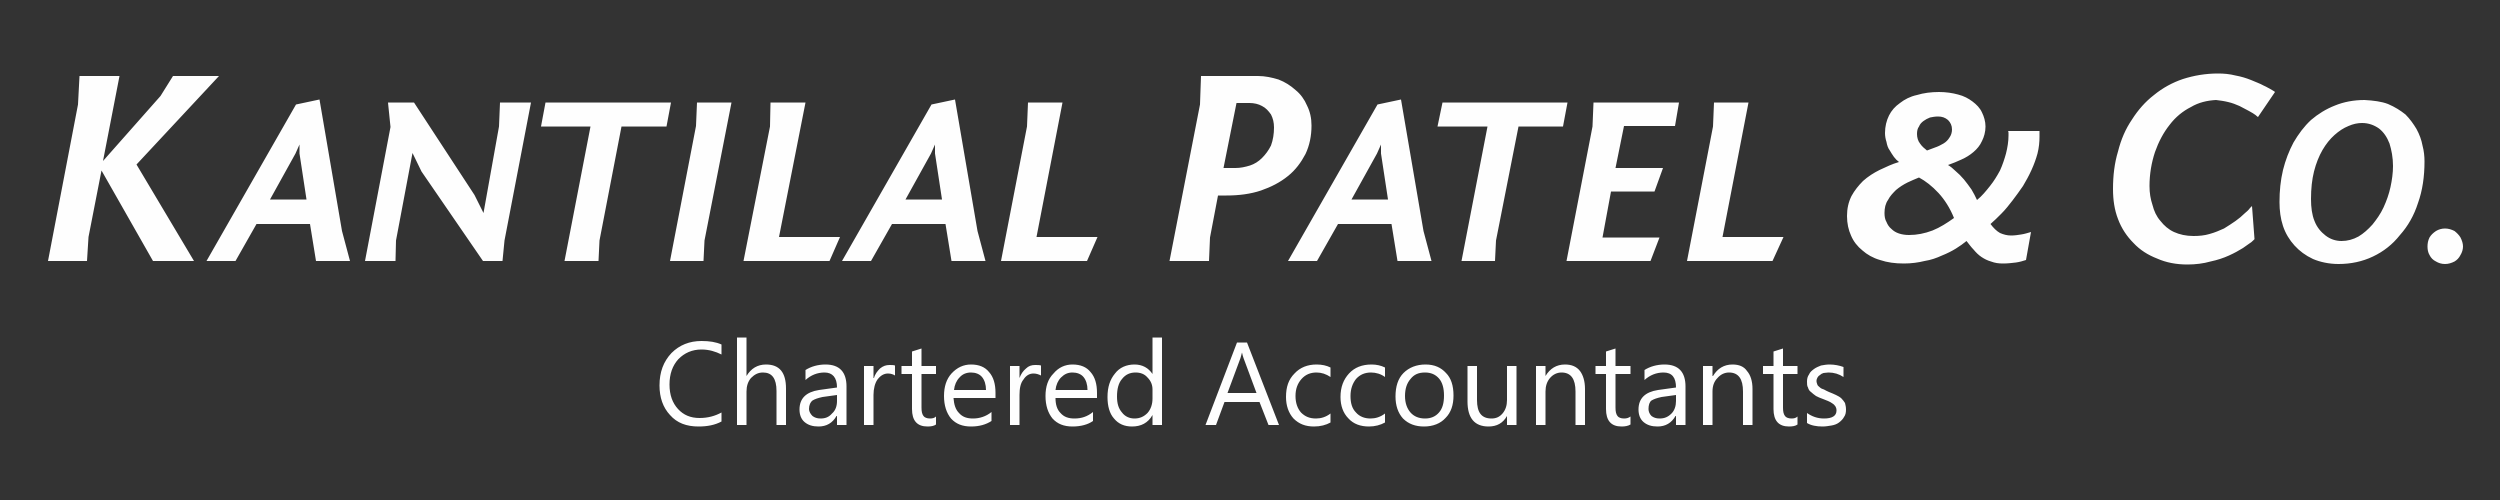
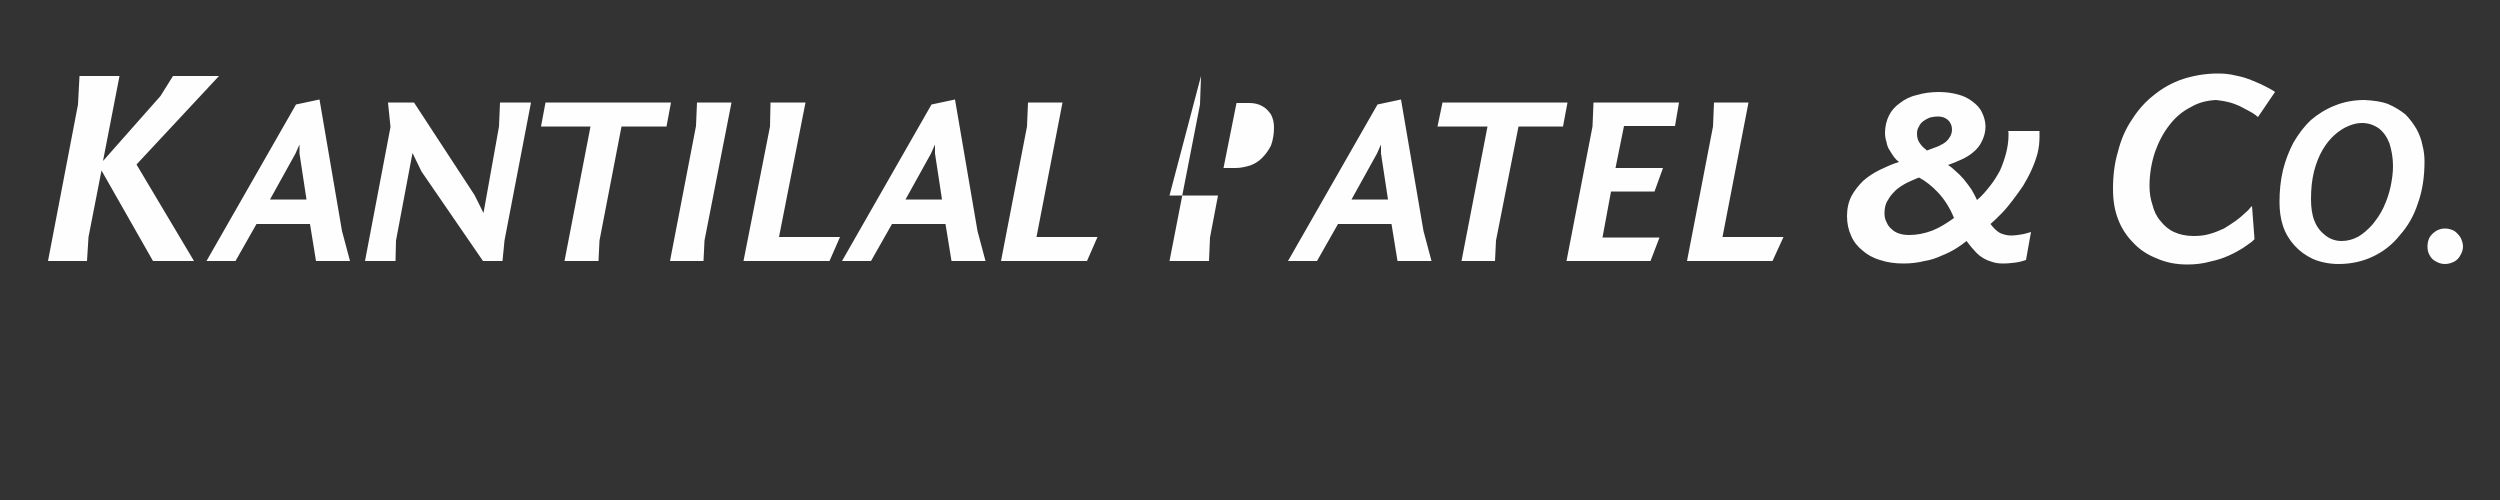
<svg xmlns="http://www.w3.org/2000/svg" xml:space="preserve" width="5in" height="1in" version="1.1" style="shape-rendering:geometricPrecision; text-rendering:geometricPrecision; image-rendering:optimizeQuality; fill-rule:evenodd; clip-rule:evenodd" viewBox="0 0 5000 1000">
  <rect x="0" y="0" width="5000" height="1000" fill="#333333" stroke="none" />
  <defs>
    <style type="text/css">
   
    .fil0 {fill:#FEFEFE;fill-rule:nonzero}
   
  </style>
  </defs>
  <g id="Layer_x0020_1">
    <g id="_569892224">
-       <path class="fil0" d="M177 474l26 -133 103 181 82 0 -115 -193 165 -177 -92 0 -25 40 -115 130 33 -170 -80 0 -3 57 -60 313 78 0 3 -48zm236 48l58 0 42 -74 107 0 12 74 68 0 -16 -60 -45 -263 -47 10 -179 313zm178 -215l8 -18 0 18 14 92 -73 0 51 -92zm471 -102l-62 0 -2 48 -31 173 -18 -36 -121 -185 -52 0 5 49 -51 268 61 0 1 -41 33 -175 18 37 123 179 39 0 4 -41 53 -276zm20 48l99 0 -52 269 68 0 2 -41 44 -228 90 0 9 -48 -251 0 -9 48zm381 -48l-69 0 -2 47 -52 270 67 0 2 -41 54 -276zm24 317l172 0 21 -48 -122 0 53 -269 -70 0 -1 48 -53 269zm197 0l58 0 42 -74 107 0 12 74 68 0 -16 -60 -45 -263 -47 10 -179 313zm178 -215l8 -18 0 18 14 92 -73 0 51 -92zm140 215l172 0 21 -48 -122 0 52 -269 -69 0 -2 48 -52 269zm400 -370l-2 57 -61 313 79 0 2 -47 16 -84 17 0c25,0 48,-3 69,-10 20,-7 38,-16 54,-29 15,-12 26,-27 35,-44 8,-17 12,-36 12,-57 0,-15 -3,-28 -9,-40 -5,-12 -13,-23 -23,-31 -10,-9 -21,-16 -34,-21 -13,-4 -27,-7 -41,-7l-114 0zm71 54l26 0c9,0 18,2 25,6 8,4 13,10 18,17 4,8 6,16 6,26 0,13 -2,25 -6,36 -5,10 -11,18 -18,25 -7,7 -15,12 -24,15 -10,3 -19,5 -29,5l-24 0 26 -130zm103 316l58 0 42 -74 107 0 12 74 68 0 -16 -60 -45 -263 -47 10 -179 313zm178 -215l8 -18 0 18 14 92 -73 0 51 -92zm121 -54l100 0 -52 269 67 0 2 -41 45 -228 89 0 9 -48 -250 0 -10 48zm258 269l168 0 18 -47 -114 0 17 -92 87 0 17 -47 -95 0 17 -84 102 0 8 -47 -171 0 -2 48 -52 269zm241 0l171 0 22 -48 -122 0 52 -269 -69 0 -2 48 -52 269zm632 5c-9,0 -16,-1 -24,-4 -7,-2 -13,-5 -19,-9 -6,-4 -11,-9 -16,-15 -5,-5 -9,-11 -14,-17 -6,5 -13,10 -21,15 -8,5 -18,10 -28,14 -11,5 -22,9 -35,11 -12,3 -26,5 -41,5 -18,0 -33,-2 -48,-7 -14,-4 -26,-11 -35,-19 -10,-8 -18,-18 -23,-30 -5,-11 -8,-24 -8,-39 0,-15 3,-28 9,-40 6,-11 14,-21 23,-30 10,-9 21,-16 33,-22 13,-6 25,-12 39,-16 -4,-3 -7,-6 -10,-10 -3,-4 -6,-9 -9,-14 -3,-4 -5,-10 -6,-16 -2,-6 -3,-12 -3,-18 0,-13 3,-25 8,-35 5,-10 12,-18 22,-25 9,-7 20,-13 34,-16 13,-4 28,-6 44,-6 14,0 27,2 38,5 12,3 21,8 29,14 8,6 15,13 19,22 4,8 7,18 7,28 0,11 -3,21 -7,29 -4,9 -10,16 -17,22 -7,6 -15,11 -24,15 -9,4 -18,8 -27,11 5,3 10,7 15,12 6,5 11,10 17,17 5,6 10,13 15,20 4,7 8,14 11,21 10,-8 18,-18 26,-28 8,-10 14,-20 20,-31 5,-11 9,-23 12,-34 3,-12 5,-24 5,-36 0,-2 0,-3 0,-5 0,-1 0,-3 -1,-4l63 0c0,4 0,7 0,11 0,11 -1,22 -4,34 -3,11 -7,22 -12,33 -5,11 -11,22 -17,32 -7,10 -14,20 -21,29 -7,9 -14,18 -22,26 -8,8 -15,15 -22,21 6,8 12,14 19,18 7,3 14,5 22,5 7,0 14,-1 20,-2 7,-1 13,-3 20,-5l-10 56c-6,2 -13,4 -20,5 -8,1 -17,2 -26,2zm-188 -57c16,0 31,-3 47,-9 15,-6 29,-15 43,-25 -8,-20 -19,-37 -31,-50 -13,-14 -26,-24 -39,-31 -7,3 -15,6 -23,10 -8,4 -16,9 -23,15 -6,6 -12,12 -16,20 -5,7 -7,16 -7,26 0,7 1,13 4,18 2,5 5,10 10,14 4,4 9,7 15,9 6,2 13,3 20,3zm36 -169c5,-2 11,-4 16,-6 6,-2 12,-5 17,-8 5,-3 9,-7 12,-12 3,-4 5,-10 5,-16 0,-8 -3,-14 -8,-19 -6,-5 -12,-7 -20,-7 -6,0 -11,1 -16,2 -5,2 -9,4 -13,7 -4,3 -7,6 -9,11 -3,4 -4,9 -4,15 0,7 2,14 6,19 4,6 9,10 14,14zm696 -117c0,0 -2,-2 -6,-4 -4,-2 -10,-6 -17,-9 -7,-4 -16,-7 -25,-11 -10,-4 -20,-7 -31,-9 -12,-3 -23,-4 -35,-4 -25,0 -48,4 -70,11 -21,7 -41,18 -58,32 -17,13 -32,30 -44,49 -13,19 -22,40 -28,64 -7,23 -10,48 -10,75 0,22 3,42 10,60 7,19 18,35 31,48 13,14 29,24 47,31 18,8 38,12 61,12 16,0 32,-2 46,-6 14,-3 26,-7 37,-12 11,-5 20,-10 28,-15 7,-5 13,-9 17,-12 4,-4 6,-5 6,-6l-5 -66c0,0 -1,1 -4,4 -2,3 -6,7 -11,11 -5,5 -11,10 -18,15 -7,5 -15,10 -23,15 -9,4 -18,8 -29,11 -10,3 -21,4 -32,4 -15,0 -28,-3 -39,-8 -11,-5 -20,-13 -27,-22 -8,-9 -13,-20 -16,-32 -4,-12 -6,-24 -6,-38 0,-24 4,-47 11,-68 7,-20 17,-39 29,-54 12,-16 27,-28 43,-36 15,-9 32,-13 50,-14 8,1 16,2 24,4 9,2 16,5 23,8 7,4 14,7 19,10 6,3 10,6 13,8 3,3 5,4 5,4l34 -50zm174 62c13,0 24,4 34,11 9,7 16,17 21,30 4,13 7,28 7,45 0,14 -2,28 -5,42 -3,14 -8,28 -14,41 -6,13 -14,24 -22,34 -9,10 -18,18 -28,24 -11,6 -22,9 -34,9 -12,0 -23,-4 -32,-11 -9,-7 -17,-16 -22,-29 -5,-12 -7,-27 -7,-44 0,-21 2,-39 6,-55 4,-16 10,-31 17,-43 7,-12 15,-22 24,-30 9,-8 18,-14 28,-18 9,-4 18,-6 27,-6zm-165 158c0,17 2,33 7,48 5,15 13,28 23,39 10,11 22,20 37,27 14,6 32,10 51,10 25,0 48,-5 69,-15 21,-10 39,-24 54,-43 16,-18 28,-39 36,-64 9,-25 13,-53 13,-83 0,-10 -1,-21 -4,-32 -2,-11 -6,-22 -12,-33 -6,-10 -13,-20 -22,-29 -10,-8 -21,-15 -35,-21 -13,-5 -29,-7 -47,-8 -22,0 -42,4 -59,11 -18,7 -34,17 -48,29 -14,13 -25,28 -35,45 -9,17 -16,35 -21,55 -5,21 -7,42 -7,64zm367 89c0,-6 -2,-12 -5,-18 -3,-5 -7,-9 -12,-13 -6,-3 -12,-5 -19,-5 -7,0 -13,2 -18,5 -6,4 -10,8 -13,13 -3,6 -4,12 -4,18 0,6 1,12 4,17 3,6 7,10 13,13 5,3 11,5 18,5 7,0 13,-2 19,-5 5,-3 9,-7 12,-13 3,-5 5,-11 5,-17z" />
-       <path class="fil0" d="M1443 843c-13,7 -28,10 -46,10 -24,0 -43,-7 -57,-23 -14,-15 -21,-35 -21,-59 0,-27 8,-48 24,-65 16,-16 36,-24 60,-24 16,0 29,2 40,7l0 20c-12,-6 -25,-10 -40,-10 -19,0 -34,7 -46,19 -12,13 -18,30 -18,51 0,21 6,37 17,49 11,12 25,18 43,18 17,0 31,-4 44,-11l0 18zm129 7l-19 0 0 -68c0,-25 -9,-37 -27,-37 -10,0 -17,4 -24,11 -6,7 -9,16 -9,27l0 67 -19 0 0 -175 19 0 0 77 0 0c9,-15 22,-23 39,-23 27,0 40,16 40,48l0 73zm121 0l-19 0 0 -18 -1 0c-8,14 -20,21 -36,21 -12,0 -21,-3 -28,-9 -7,-6 -10,-15 -10,-25 0,-22 13,-35 39,-39l36 -5c0,-20 -9,-30 -25,-30 -14,0 -27,5 -38,15l0 -20c11,-7 25,-11 40,-11 28,0 42,15 42,44l0 77zm-19 -60l-29 4c-9,2 -15,4 -20,7 -4,3 -7,9 -7,17 0,5 3,10 7,14 4,3 9,5 16,5 10,0 17,-3 23,-10 7,-6 10,-15 10,-25l0 -12zm116 -39c-3,-2 -8,-4 -14,-4 -8,0 -15,4 -21,12 -5,7 -8,18 -8,31l0 60 -19 0 0 -118 19 0 0 24 1 0c2,-8 7,-14 12,-19 6,-5 12,-7 19,-7 5,0 8,0 11,1l0 20zm82 98c-4,3 -10,4 -17,4 -21,0 -31,-12 -31,-35l0 -70 -21 0 0 -16 21 0 0 -29 19 -6 0 35 29 0 0 16 -29 0 0 67c0,8 1,13 4,17 2,3 7,5 13,5 5,0 9,-1 12,-4l0 16zm119 -53l-84 0c1,13 4,23 11,30 7,8 16,11 28,11 13,0 26,-4 37,-13l0 18c-11,7 -24,11 -41,11 -17,0 -30,-5 -40,-16 -9,-11 -14,-26 -14,-45 0,-19 5,-34 15,-45 11,-12 24,-18 39,-18 16,0 28,5 36,15 9,10 13,24 13,42l0 10zm-19 -16c0,-11 -3,-20 -8,-26 -5,-6 -13,-9 -22,-9 -9,0 -17,3 -23,10 -6,6 -10,15 -11,25l64 0zm110 -29c-4,-2 -9,-4 -15,-4 -8,0 -15,4 -20,12 -6,7 -8,18 -8,31l0 60 -19 0 0 -118 19 0 0 24 0 0c3,-8 7,-14 13,-19 5,-5 11,-7 18,-7 5,0 9,0 12,1l0 20zm112 45l-83 0c0,13 3,23 10,30 7,8 16,11 28,11 14,0 26,-4 37,-13l0 18c-10,7 -24,11 -41,11 -17,0 -30,-5 -40,-16 -9,-11 -14,-26 -14,-45 0,-19 5,-34 16,-45 10,-12 23,-18 38,-18 16,0 28,5 36,15 9,10 13,24 13,42l0 10zm-19 -16c0,-11 -3,-20 -8,-26 -5,-6 -13,-9 -22,-9 -9,0 -16,3 -23,10 -6,6 -10,15 -11,25l64 0zm149 70l-19 0 0 -20 0 0c-9,16 -23,23 -41,23 -15,0 -27,-5 -36,-16 -9,-10 -13,-25 -13,-43 0,-20 5,-35 15,-47 9,-12 23,-18 39,-18 16,0 28,7 36,19l0 0 0 -73 19 0 0 175zm-19 -53l0 -18c0,-9 -3,-17 -10,-24 -6,-7 -14,-10 -24,-10 -11,0 -20,4 -27,13 -7,8 -10,20 -10,35 0,14 3,24 10,32 6,8 15,12 25,12 11,0 19,-4 26,-11 7,-8 10,-18 10,-29zm253 53l-21 0 -18 -46 -70 0 -17 46 -21 0 63 -165 20 0 64 165zm-45 -64l-26 -70c-1,-3 -2,-6 -3,-11l0 0c-1,4 -2,8 -3,11l-26 70 58 0zm148 59c-9,5 -20,8 -33,8 -17,0 -30,-5 -41,-16 -10,-11 -15,-26 -15,-43 0,-20 5,-35 17,-47 11,-12 26,-18 44,-18 11,0 20,2 28,6l0 19c-9,-6 -18,-9 -28,-9 -12,0 -22,4 -30,13 -8,9 -12,20 -12,34 0,14 4,25 11,33 8,8 17,12 30,12 10,0 20,-3 29,-10l0 18zm109 0c-9,5 -20,8 -32,8 -17,0 -31,-5 -41,-16 -11,-11 -16,-26 -16,-43 0,-20 6,-35 17,-47 11,-12 26,-18 45,-18 10,0 19,2 27,6l0 19c-8,-6 -18,-9 -28,-9 -12,0 -22,4 -30,13 -7,9 -11,20 -11,34 0,14 3,25 11,33 7,8 17,12 29,12 10,0 20,-3 29,-10l0 18zm78 8c-17,0 -31,-5 -42,-16 -10,-11 -15,-26 -15,-44 0,-20 5,-36 16,-47 11,-11 26,-17 44,-17 18,0 31,6 41,17 10,10 15,25 15,45 0,19 -5,34 -16,45 -10,11 -25,17 -43,17zm2 -108c-13,0 -22,4 -29,13 -7,8 -11,19 -11,34 0,14 4,25 11,33 7,8 17,12 29,12 12,0 21,-4 28,-12 7,-8 10,-19 10,-34 0,-14 -3,-26 -10,-34 -7,-8 -16,-12 -28,-12zm183 105l-19 0 0 -18 0 0c-8,14 -20,21 -37,21 -28,0 -42,-17 -42,-50l0 -71 19 0 0 68c0,25 9,37 29,37 9,0 16,-3 22,-10 6,-7 9,-16 9,-27l0 -68 19 0 0 118zm137 0l-19 0 0 -67c0,-25 -9,-38 -28,-38 -9,0 -17,4 -23,11 -6,7 -9,16 -9,27l0 67 -19 0 0 -118 19 0 0 20 0 0c9,-15 22,-23 39,-23 13,0 23,4 30,13 6,8 10,20 10,36l0 72zm91 -1c-5,3 -11,4 -18,4 -21,0 -31,-12 -31,-35l0 -70 -21 0 0 -16 21 0 0 -29 19 -6 0 35 30 0 0 16 -30 0 0 67c0,8 1,13 4,17 2,3 7,5 13,5 5,0 9,-1 13,-4l0 16zm110 1l-19 0 0 -18 -1 0c-8,14 -20,21 -36,21 -12,0 -21,-3 -28,-9 -7,-6 -10,-15 -10,-25 0,-22 13,-35 39,-39l36 -5c0,-20 -8,-30 -25,-30 -14,0 -27,5 -38,15l0 -20c11,-7 25,-11 40,-11 28,0 42,15 42,44l0 77zm-19 -60l-29 4c-9,2 -15,4 -20,7 -4,3 -6,9 -6,17 0,5 2,10 6,14 4,3 9,5 16,5 10,0 17,-3 24,-10 6,-6 9,-15 9,-25l0 -12zm153 60l-19 0 0 -67c0,-25 -9,-38 -28,-38 -9,0 -17,4 -23,11 -7,7 -10,16 -10,27l0 67 -19 0 0 -118 19 0 0 20 1 0c9,-15 22,-23 39,-23 13,0 23,4 29,13 7,8 11,20 11,36l0 72zm90 -1c-4,3 -10,4 -17,4 -21,0 -31,-12 -31,-35l0 -70 -21 0 0 -16 21 0 0 -29 19 -6 0 35 29 0 0 16 -29 0 0 67c0,8 1,13 4,17 2,3 7,5 13,5 5,0 9,-1 12,-4l0 16zm19 -3l0 -20c10,7 21,11 34,11 16,0 25,-5 25,-16 0,-4 -1,-6 -2,-8 -2,-3 -4,-5 -6,-6 -3,-2 -6,-4 -9,-5 -3,-1 -7,-3 -10,-4 -6,-2 -10,-4 -14,-6 -4,-3 -7,-5 -10,-8 -3,-2 -5,-5 -6,-9 -2,-3 -2,-7 -2,-12 0,-5 1,-10 4,-14 2,-5 6,-8 10,-11 4,-3 9,-5 14,-7 6,-1 11,-2 17,-2 10,0 20,2 28,5l0 20c-9,-6 -19,-9 -30,-9 -4,0 -7,1 -10,1 -3,1 -5,2 -7,4 -2,1 -4,3 -5,5 -1,2 -2,4 -2,7 0,3 1,5 2,8 1,2 3,3 5,5 2,2 5,3 8,4 3,2 6,3 10,5 5,2 10,4 14,6 4,2 8,4 11,7 3,3 5,6 7,9 1,4 2,8 2,13 0,6 -1,11 -4,15 -2,4 -6,8 -10,11 -4,3 -9,5 -15,6 -6,1 -12,2 -18,2 -12,0 -23,-2 -31,-7z" />
+       <path class="fil0" d="M177 474l26 -133 103 181 82 0 -115 -193 165 -177 -92 0 -25 40 -115 130 33 -170 -80 0 -3 57 -60 313 78 0 3 -48zm236 48l58 0 42 -74 107 0 12 74 68 0 -16 -60 -45 -263 -47 10 -179 313zm178 -215l8 -18 0 18 14 92 -73 0 51 -92zm471 -102l-62 0 -2 48 -31 173 -18 -36 -121 -185 -52 0 5 49 -51 268 61 0 1 -41 33 -175 18 37 123 179 39 0 4 -41 53 -276zm20 48l99 0 -52 269 68 0 2 -41 44 -228 90 0 9 -48 -251 0 -9 48zm381 -48l-69 0 -2 47 -52 270 67 0 2 -41 54 -276zm24 317l172 0 21 -48 -122 0 53 -269 -70 0 -1 48 -53 269zm197 0l58 0 42 -74 107 0 12 74 68 0 -16 -60 -45 -263 -47 10 -179 313zm178 -215l8 -18 0 18 14 92 -73 0 51 -92zm140 215l172 0 21 -48 -122 0 52 -269 -69 0 -2 48 -52 269zm400 -370l-2 57 -61 313 79 0 2 -47 16 -84 17 0l-114 0zm71 54l26 0c9,0 18,2 25,6 8,4 13,10 18,17 4,8 6,16 6,26 0,13 -2,25 -6,36 -5,10 -11,18 -18,25 -7,7 -15,12 -24,15 -10,3 -19,5 -29,5l-24 0 26 -130zm103 316l58 0 42 -74 107 0 12 74 68 0 -16 -60 -45 -263 -47 10 -179 313zm178 -215l8 -18 0 18 14 92 -73 0 51 -92zm121 -54l100 0 -52 269 67 0 2 -41 45 -228 89 0 9 -48 -250 0 -10 48zm258 269l168 0 18 -47 -114 0 17 -92 87 0 17 -47 -95 0 17 -84 102 0 8 -47 -171 0 -2 48 -52 269zm241 0l171 0 22 -48 -122 0 52 -269 -69 0 -2 48 -52 269zm632 5c-9,0 -16,-1 -24,-4 -7,-2 -13,-5 -19,-9 -6,-4 -11,-9 -16,-15 -5,-5 -9,-11 -14,-17 -6,5 -13,10 -21,15 -8,5 -18,10 -28,14 -11,5 -22,9 -35,11 -12,3 -26,5 -41,5 -18,0 -33,-2 -48,-7 -14,-4 -26,-11 -35,-19 -10,-8 -18,-18 -23,-30 -5,-11 -8,-24 -8,-39 0,-15 3,-28 9,-40 6,-11 14,-21 23,-30 10,-9 21,-16 33,-22 13,-6 25,-12 39,-16 -4,-3 -7,-6 -10,-10 -3,-4 -6,-9 -9,-14 -3,-4 -5,-10 -6,-16 -2,-6 -3,-12 -3,-18 0,-13 3,-25 8,-35 5,-10 12,-18 22,-25 9,-7 20,-13 34,-16 13,-4 28,-6 44,-6 14,0 27,2 38,5 12,3 21,8 29,14 8,6 15,13 19,22 4,8 7,18 7,28 0,11 -3,21 -7,29 -4,9 -10,16 -17,22 -7,6 -15,11 -24,15 -9,4 -18,8 -27,11 5,3 10,7 15,12 6,5 11,10 17,17 5,6 10,13 15,20 4,7 8,14 11,21 10,-8 18,-18 26,-28 8,-10 14,-20 20,-31 5,-11 9,-23 12,-34 3,-12 5,-24 5,-36 0,-2 0,-3 0,-5 0,-1 0,-3 -1,-4l63 0c0,4 0,7 0,11 0,11 -1,22 -4,34 -3,11 -7,22 -12,33 -5,11 -11,22 -17,32 -7,10 -14,20 -21,29 -7,9 -14,18 -22,26 -8,8 -15,15 -22,21 6,8 12,14 19,18 7,3 14,5 22,5 7,0 14,-1 20,-2 7,-1 13,-3 20,-5l-10 56c-6,2 -13,4 -20,5 -8,1 -17,2 -26,2zm-188 -57c16,0 31,-3 47,-9 15,-6 29,-15 43,-25 -8,-20 -19,-37 -31,-50 -13,-14 -26,-24 -39,-31 -7,3 -15,6 -23,10 -8,4 -16,9 -23,15 -6,6 -12,12 -16,20 -5,7 -7,16 -7,26 0,7 1,13 4,18 2,5 5,10 10,14 4,4 9,7 15,9 6,2 13,3 20,3zm36 -169c5,-2 11,-4 16,-6 6,-2 12,-5 17,-8 5,-3 9,-7 12,-12 3,-4 5,-10 5,-16 0,-8 -3,-14 -8,-19 -6,-5 -12,-7 -20,-7 -6,0 -11,1 -16,2 -5,2 -9,4 -13,7 -4,3 -7,6 -9,11 -3,4 -4,9 -4,15 0,7 2,14 6,19 4,6 9,10 14,14zm696 -117c0,0 -2,-2 -6,-4 -4,-2 -10,-6 -17,-9 -7,-4 -16,-7 -25,-11 -10,-4 -20,-7 -31,-9 -12,-3 -23,-4 -35,-4 -25,0 -48,4 -70,11 -21,7 -41,18 -58,32 -17,13 -32,30 -44,49 -13,19 -22,40 -28,64 -7,23 -10,48 -10,75 0,22 3,42 10,60 7,19 18,35 31,48 13,14 29,24 47,31 18,8 38,12 61,12 16,0 32,-2 46,-6 14,-3 26,-7 37,-12 11,-5 20,-10 28,-15 7,-5 13,-9 17,-12 4,-4 6,-5 6,-6l-5 -66c0,0 -1,1 -4,4 -2,3 -6,7 -11,11 -5,5 -11,10 -18,15 -7,5 -15,10 -23,15 -9,4 -18,8 -29,11 -10,3 -21,4 -32,4 -15,0 -28,-3 -39,-8 -11,-5 -20,-13 -27,-22 -8,-9 -13,-20 -16,-32 -4,-12 -6,-24 -6,-38 0,-24 4,-47 11,-68 7,-20 17,-39 29,-54 12,-16 27,-28 43,-36 15,-9 32,-13 50,-14 8,1 16,2 24,4 9,2 16,5 23,8 7,4 14,7 19,10 6,3 10,6 13,8 3,3 5,4 5,4l34 -50zm174 62c13,0 24,4 34,11 9,7 16,17 21,30 4,13 7,28 7,45 0,14 -2,28 -5,42 -3,14 -8,28 -14,41 -6,13 -14,24 -22,34 -9,10 -18,18 -28,24 -11,6 -22,9 -34,9 -12,0 -23,-4 -32,-11 -9,-7 -17,-16 -22,-29 -5,-12 -7,-27 -7,-44 0,-21 2,-39 6,-55 4,-16 10,-31 17,-43 7,-12 15,-22 24,-30 9,-8 18,-14 28,-18 9,-4 18,-6 27,-6zm-165 158c0,17 2,33 7,48 5,15 13,28 23,39 10,11 22,20 37,27 14,6 32,10 51,10 25,0 48,-5 69,-15 21,-10 39,-24 54,-43 16,-18 28,-39 36,-64 9,-25 13,-53 13,-83 0,-10 -1,-21 -4,-32 -2,-11 -6,-22 -12,-33 -6,-10 -13,-20 -22,-29 -10,-8 -21,-15 -35,-21 -13,-5 -29,-7 -47,-8 -22,0 -42,4 -59,11 -18,7 -34,17 -48,29 -14,13 -25,28 -35,45 -9,17 -16,35 -21,55 -5,21 -7,42 -7,64zm367 89c0,-6 -2,-12 -5,-18 -3,-5 -7,-9 -12,-13 -6,-3 -12,-5 -19,-5 -7,0 -13,2 -18,5 -6,4 -10,8 -13,13 -3,6 -4,12 -4,18 0,6 1,12 4,17 3,6 7,10 13,13 5,3 11,5 18,5 7,0 13,-2 19,-5 5,-3 9,-7 12,-13 3,-5 5,-11 5,-17z" />
    </g>
  </g>
</svg>